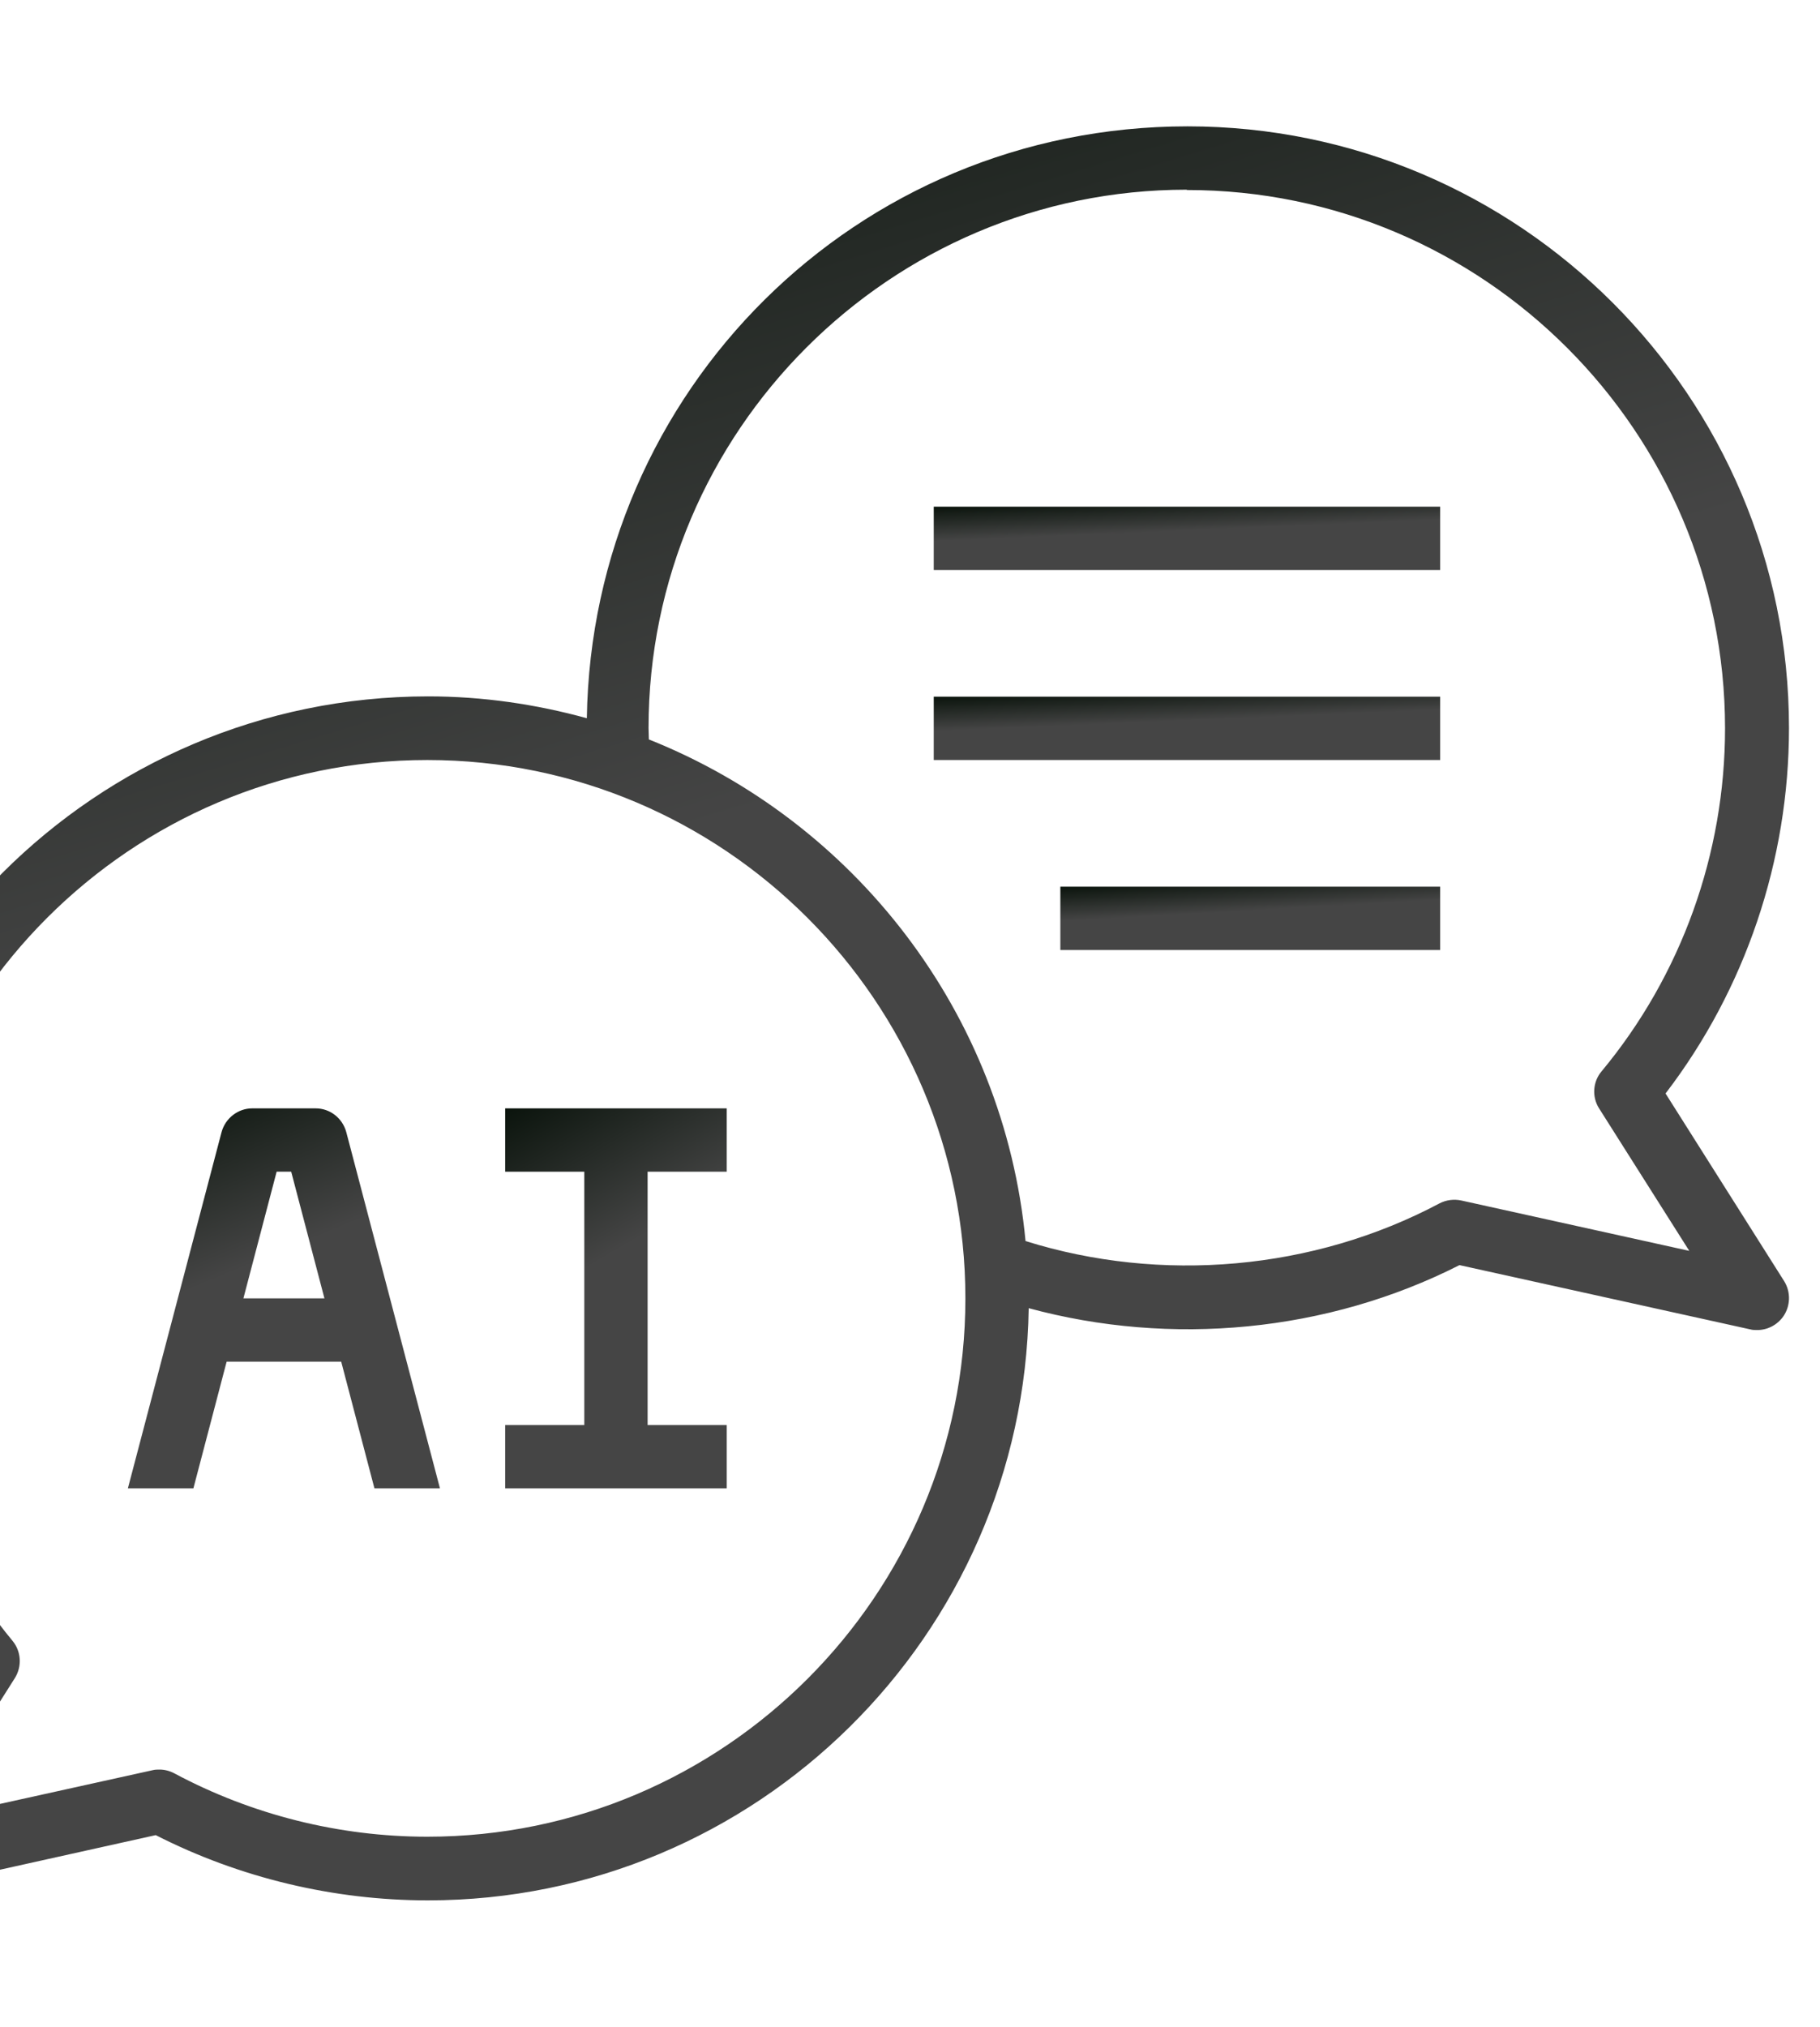
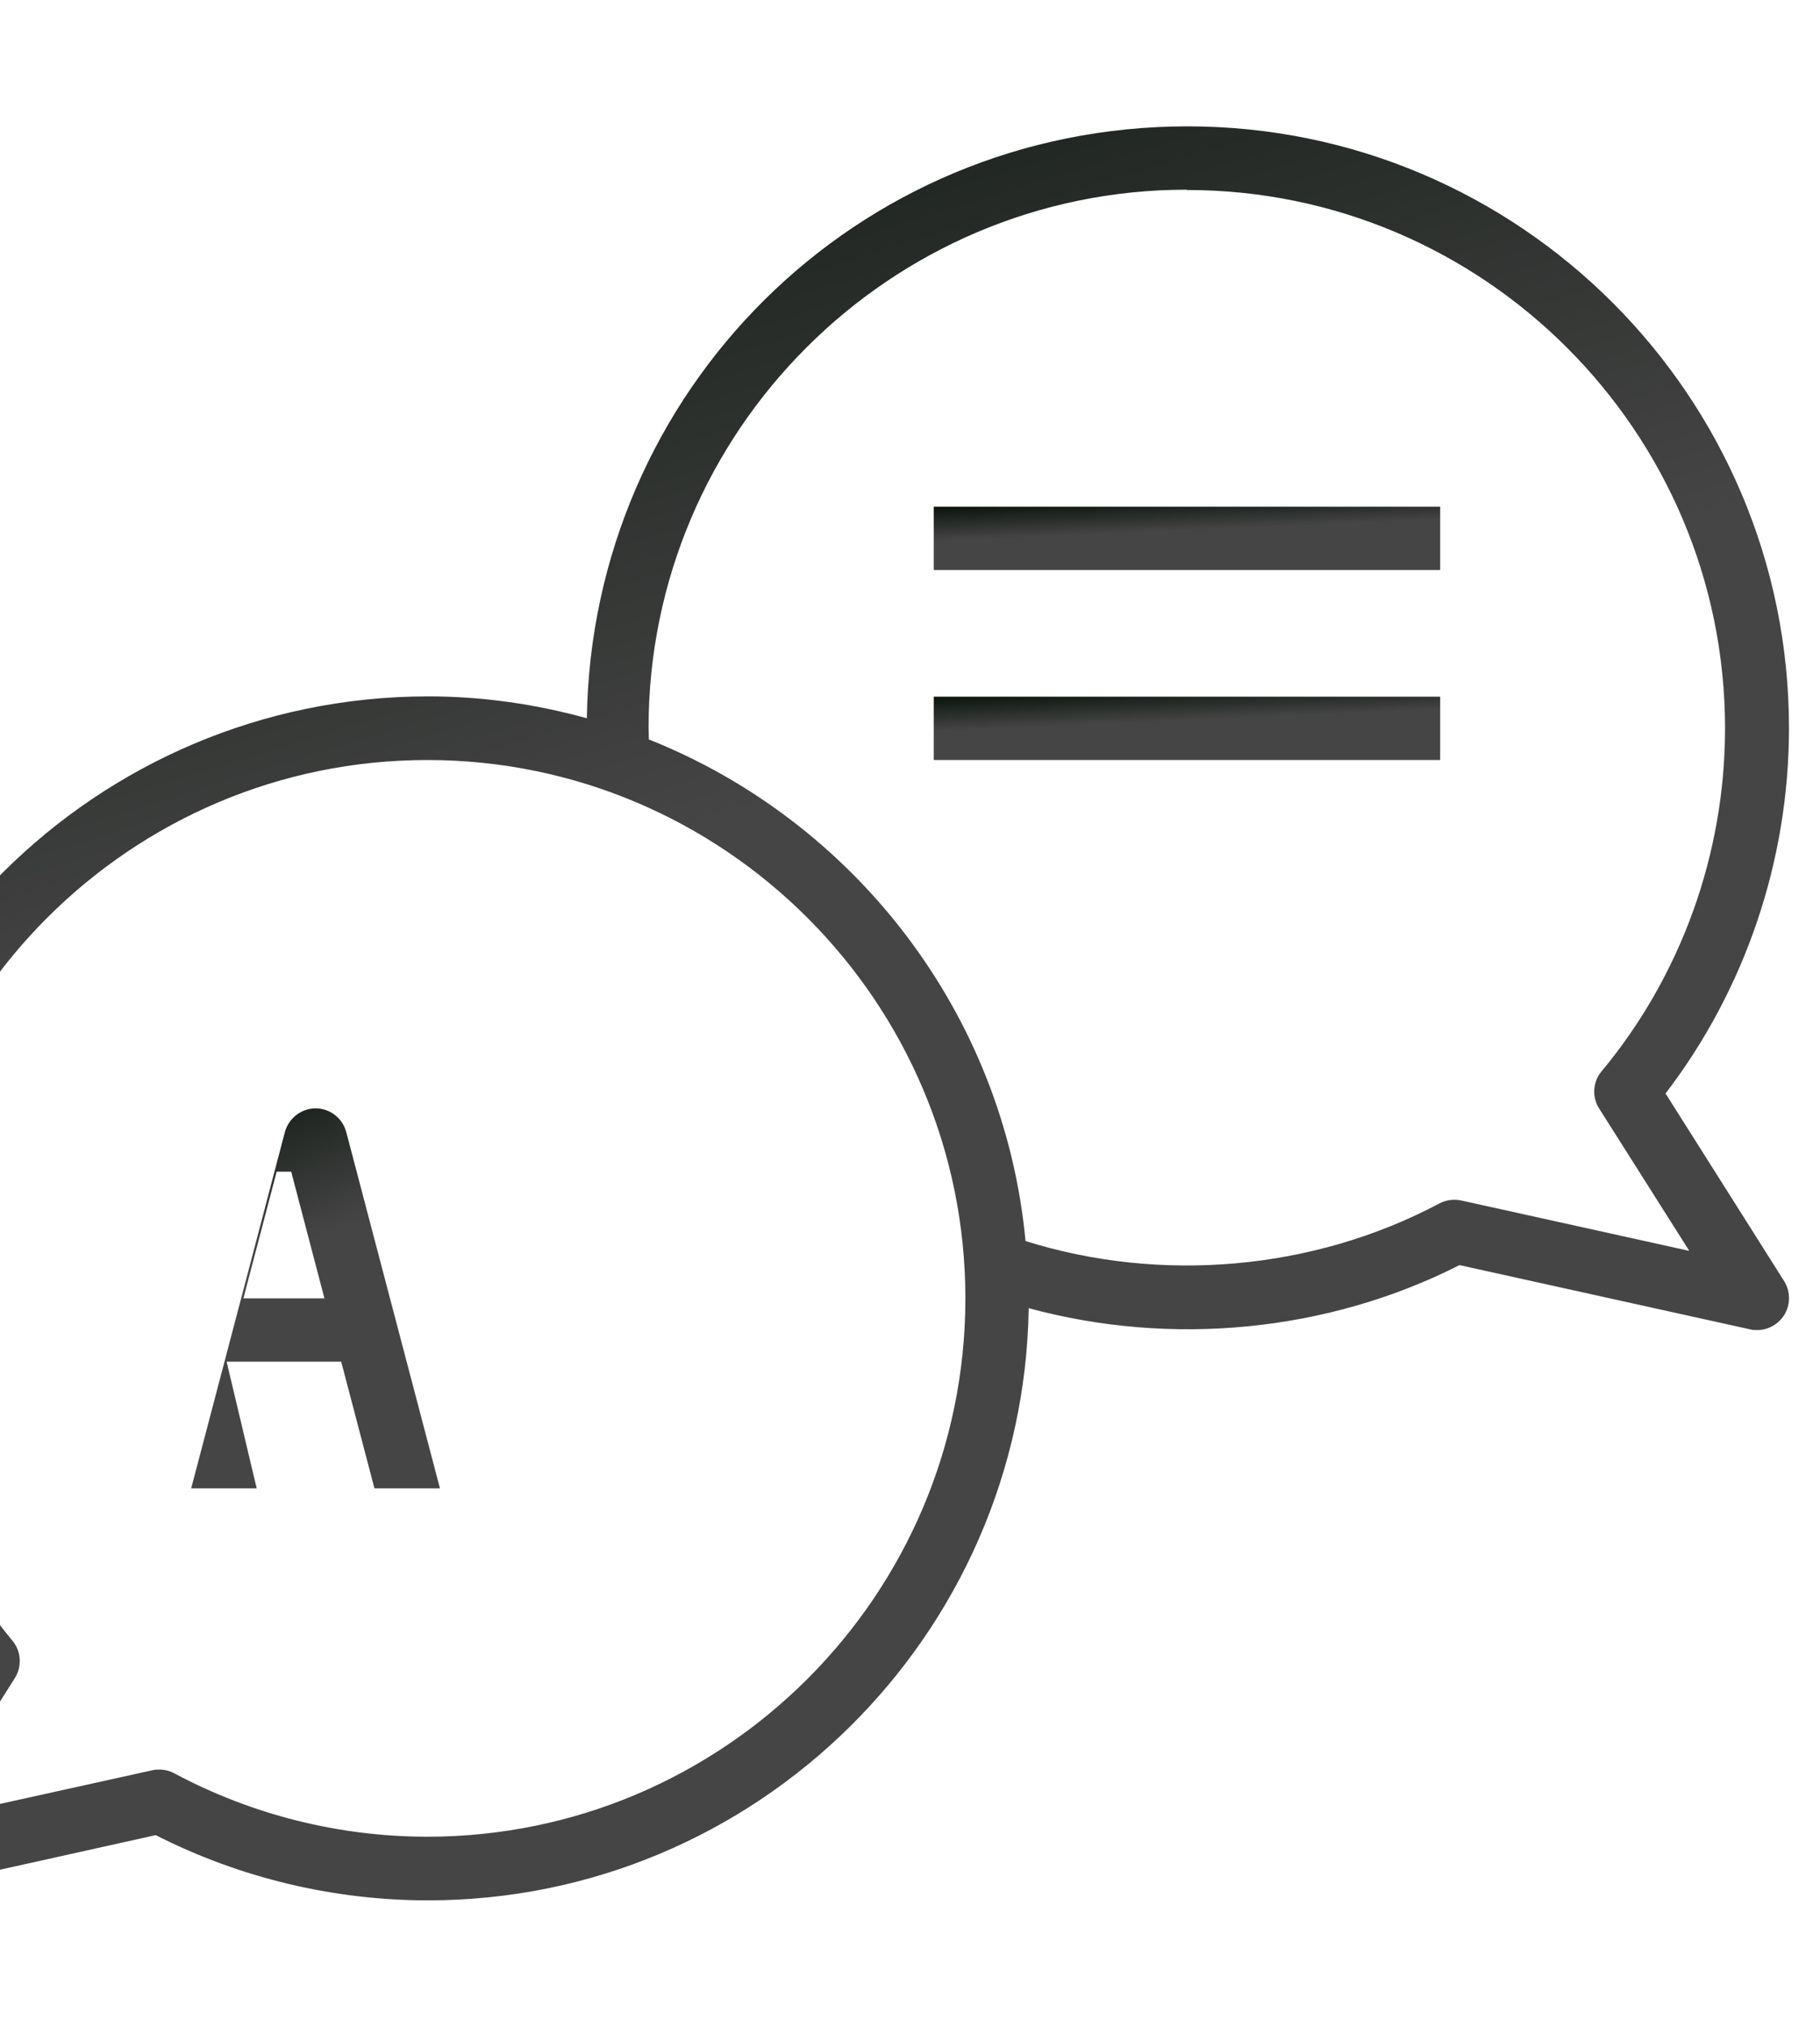
<svg xmlns="http://www.w3.org/2000/svg" viewBox="0 0 115 128" x="0" y="0" fill="none">
  <defs>
    <linearGradient id="paint94_linear_126_2597" x1="-23.593" y1="5.94" x2="18.937" y2="144.61" gradientUnits="userSpaceOnUse">
      <stop stop-color="#050F07" />
      <stop offset="0.442" stop-color="#454545" />
    </linearGradient>
    <radialGradient id="paint95_radial_126_2597" cx="0" cy="0" r="1" gradientUnits="userSpaceOnUse" gradientTransform="translate(791.02 2634.04) rotate(-180) scale(89.723 5.003)">
      <stop stop-color="#0FED83" />
      <stop offset="1" stop-color="#0FED83" stop-opacity="0" />
    </radialGradient>
    <linearGradient id="paint96_linear_126_2597" x1="55.751" y1="31.93" x2="55.981" y2="37.33" gradientUnits="userSpaceOnUse">
      <stop stop-color="#050F07" />
      <stop offset="0.442" stop-color="#454545" />
    </linearGradient>
    <radialGradient id="paint97_radial_126_2597" cx="0" cy="0" r="1" gradientUnits="userSpaceOnUse" gradientTransform="translate(815 2658) rotate(-180) scale(23.147 0.179)">
      <stop stop-color="#0FED83" />
      <stop offset="1" stop-color="#0FED83" stop-opacity="0" />
    </radialGradient>
    <linearGradient id="paint98_linear_126_2597" x1="55.751" y1="43.93" x2="55.981" y2="49.33" gradientUnits="userSpaceOnUse">
      <stop stop-color="#050F07" />
      <stop offset="0.442" stop-color="#454545" />
    </linearGradient>
    <radialGradient id="paint99_radial_126_2597" cx="0" cy="0" r="1" gradientUnits="userSpaceOnUse" gradientTransform="translate(815 2670) rotate(-180) scale(23.147 0.179)">
      <stop stop-color="#0FED83" />
      <stop offset="1" stop-color="#0FED83" stop-opacity="0" />
    </radialGradient>
    <linearGradient id="paint100_linear_126_2597" x1="64.563" y1="55.93" x2="64.869" y2="61.33" gradientUnits="userSpaceOnUse">
      <stop stop-color="#050F07" />
      <stop offset="0.442" stop-color="#454545" />
    </linearGradient>
    <radialGradient id="paint101_radial_126_2597" cx="0" cy="0" r="1" gradientUnits="userSpaceOnUse" gradientTransform="translate(819 2682) rotate(-180) scale(17.36 0.179)">
      <stop stop-color="#0FED83" />
      <stop offset="1" stop-color="#0FED83" stop-opacity="0" />
    </radialGradient>
    <linearGradient id="paint102_linear_126_2597" x1="6.078" y1="69.56" x2="17.549" y2="97.32" gradientUnits="userSpaceOnUse">
      <stop stop-color="#050F07" />
      <stop offset="0.442" stop-color="#454545" />
    </linearGradient>
    <radialGradient id="paint103_radial_126_2597" cx="0" cy="0" r="1" gradientUnits="userSpaceOnUse" gradientTransform="translate(757.94 2696.01) rotate(-180) scale(14.264 1.072)">
      <stop stop-color="#0FED83" />
      <stop offset="1" stop-color="#0FED83" stop-opacity="0" />
    </radialGradient>
    <linearGradient id="paint104_linear_126_2597" x1="30.499" y1="69.56" x2="44.628" y2="93.84" gradientUnits="userSpaceOnUse">
      <stop stop-color="#050F07" />
      <stop offset="0.442" stop-color="#454545" />
    </linearGradient>
    <radialGradient id="paint105_radial_126_2597" cx="0" cy="0" r="1" gradientUnits="userSpaceOnUse" gradientTransform="translate(778.92 2696.01) rotate(-180) scale(10.127 1.072)">
      <stop stop-color="#0FED83" />
      <stop offset="1" stop-color="#0FED83" stop-opacity="0" />
    </radialGradient>
  </defs>
  <g id="chatbot 1">
    <g id="Vector_27">
      <path d="M-10.68,116.94c-0.44,0.68 -0.42,1.56 0.06,2.22c0.38,0.54 1,0.86 1.64,0.86c0.14,0 0.28,0 0.44,-0.04l18.38,-4.08c5.3,2.7 11.24,4.12 17.2,4.12c20.74,0 37.64,-16.72 37.96,-37.4c9,2.44 18.86,1.52 27.22,-2.72l18.38,4.06c0.14,0.04 0.28,0.04 0.44,0.04c0.64,0 1.26,-0.32 1.64,-0.86c0.46,-0.66 0.48,-1.54 0.06,-2.22l-7.5,-11.86c5.04,-6.58 7.8,-14.72 7.8,-23.08c0,-20.96 -17.04,-38 -38,-38c-20.96,0 -37.64,16.72 -37.96,37.38c-3.2,-0.88 -6.56,-1.38 -10.04,-1.38c-21,0.02 -38.04,17.06 -38.04,38.02c0,8.34 2.76,16.48 7.82,23.08zM75,12c18.74,0 34,15.26 34,34c0,7.9 -2.76,15.6 -7.8,21.66c-0.56,0.66 -0.62,1.62 -0.16,2.34l5.7,9l-14.4,-3.18c-0.46,-0.1 -0.96,-0.04 -1.38,0.18c-7.98,4.24 -17.6,5.06 -26.16,2.38c-1.36,-14.42 -10.84,-26.52 -23.8,-31.68c0,-0.24 -0.02,-0.48 -0.02,-0.72c0,-18.74 15.26,-34 34,-34zM-7,82c0,-18.74 15.26,-34 34,-34c18.74,0 34,15.26 34,34c0,18.74 -15.26,34 -34,34c-5.56,0 -11.08,-1.38 -15.98,-4c-0.3,-0.16 -0.62,-0.24 -0.94,-0.24c-0.14,0 -0.28,0 -0.44,0.04l-14.4,3.18l5.7,-9c0.46,-0.74 0.4,-1.68 -0.14,-2.34c-5.04,-6.08 -7.8,-13.78 -7.8,-21.68z" fill="url(#paint94_linear_126_2597)" />
-       <path d="M-10.68,116.94c-0.44,0.68 -0.42,1.56 0.06,2.22c0.38,0.54 1,0.86 1.64,0.86c0.14,0 0.28,0 0.44,-0.04l18.38,-4.08c5.3,2.7 11.24,4.12 17.2,4.12c20.74,0 37.64,-16.72 37.96,-37.4c9,2.44 18.86,1.52 27.22,-2.72l18.38,4.06c0.14,0.04 0.28,0.04 0.44,0.04c0.64,0 1.26,-0.32 1.64,-0.86c0.46,-0.66 0.48,-1.54 0.06,-2.22l-7.5,-11.86c5.04,-6.58 7.8,-14.72 7.8,-23.08c0,-20.96 -17.04,-38 -38,-38c-20.96,0 -37.64,16.72 -37.96,37.38c-3.2,-0.88 -6.56,-1.38 -10.04,-1.38c-21,0.02 -38.04,17.06 -38.04,38.02c0,8.34 2.76,16.48 7.82,23.08zM75,12c18.74,0 34,15.26 34,34c0,7.9 -2.76,15.6 -7.8,21.66c-0.56,0.66 -0.62,1.62 -0.16,2.34l5.7,9l-14.4,-3.18c-0.46,-0.1 -0.96,-0.04 -1.38,0.18c-7.98,4.24 -17.6,5.06 -26.16,2.38c-1.36,-14.42 -10.84,-26.52 -23.8,-31.68c0,-0.24 -0.02,-0.48 -0.02,-0.72c0,-18.74 15.26,-34 34,-34zM-7,82c0,-18.74 15.26,-34 34,-34c18.74,0 34,15.26 34,34c0,18.74 -15.26,34 -34,34c-5.56,0 -11.08,-1.38 -15.98,-4c-0.3,-0.16 -0.62,-0.24 -0.94,-0.24c-0.14,0 -0.28,0 -0.44,0.04l-14.4,3.18l5.7,-9c0.46,-0.74 0.4,-1.68 -0.14,-2.34c-5.04,-6.08 -7.8,-13.78 -7.8,-21.68z" fill="url(#paint95_radial_126_2597)" fill-opacity="0.4" />
    </g>
    <g id="Vector_28">
      <path d="M59,32h32v4h-32z" fill="url(#paint96_linear_126_2597)" />
      <path d="M59,32h32v4h-32z" fill="url(#paint97_radial_126_2597)" fill-opacity="0.4" />
    </g>
    <g id="Vector_29">
      <path d="M59,44h32v4h-32z" fill="url(#paint98_linear_126_2597)" />
      <path d="M59,44h32v4h-32z" fill="url(#paint99_radial_126_2597)" fill-opacity="0.4" />
    </g>
    <g id="Vector_30">
-       <path d="M67,56h24v4h-24z" fill="url(#paint100_linear_126_2597)" />
-       <path d="M67,56h24v4h-24z" fill="url(#paint101_radial_126_2597)" fill-opacity="0.4" />
-     </g>
+       </g>
    <g id="Vector_31">
-       <path d="M14.32,86h7.24l2.1,8h4.14l-5.92,-22.5c-0.24,-0.88 -1.02,-1.5 -1.94,-1.5h-4c-0.9,0 -1.7,0.62 -1.94,1.5l-5.92,22.5h4.14zM17.48,74h0.92l2.1,8h-5.12z" fill="url(#paint102_linear_126_2597)" />
+       <path d="M14.32,86h7.24l2.1,8h4.14l-5.92,-22.5c-0.24,-0.88 -1.02,-1.5 -1.94,-1.5c-0.9,0 -1.7,0.62 -1.94,1.5l-5.92,22.5h4.14zM17.48,74h0.92l2.1,8h-5.12z" fill="url(#paint102_linear_126_2597)" />
      <path d="M14.32,86h7.24l2.1,8h4.14l-5.92,-22.5c-0.24,-0.88 -1.02,-1.5 -1.94,-1.5h-4c-0.9,0 -1.7,0.62 -1.94,1.5l-5.92,22.5h4.14zM17.48,74h0.92l2.1,8h-5.12z" fill="url(#paint103_radial_126_2597)" fill-opacity="0.4" />
    </g>
    <g id="Vector_32">
-       <path d="M45.92,90h-5v-16h5v-4h-14v4h5v16h-5v4h14z" fill="url(#paint104_linear_126_2597)" />
-       <path d="M45.92,90h-5v-16h5v-4h-14v4h5v16h-5v4h14z" fill="url(#paint105_radial_126_2597)" fill-opacity="0.4" />
-     </g>
+       </g>
  </g>
</svg>